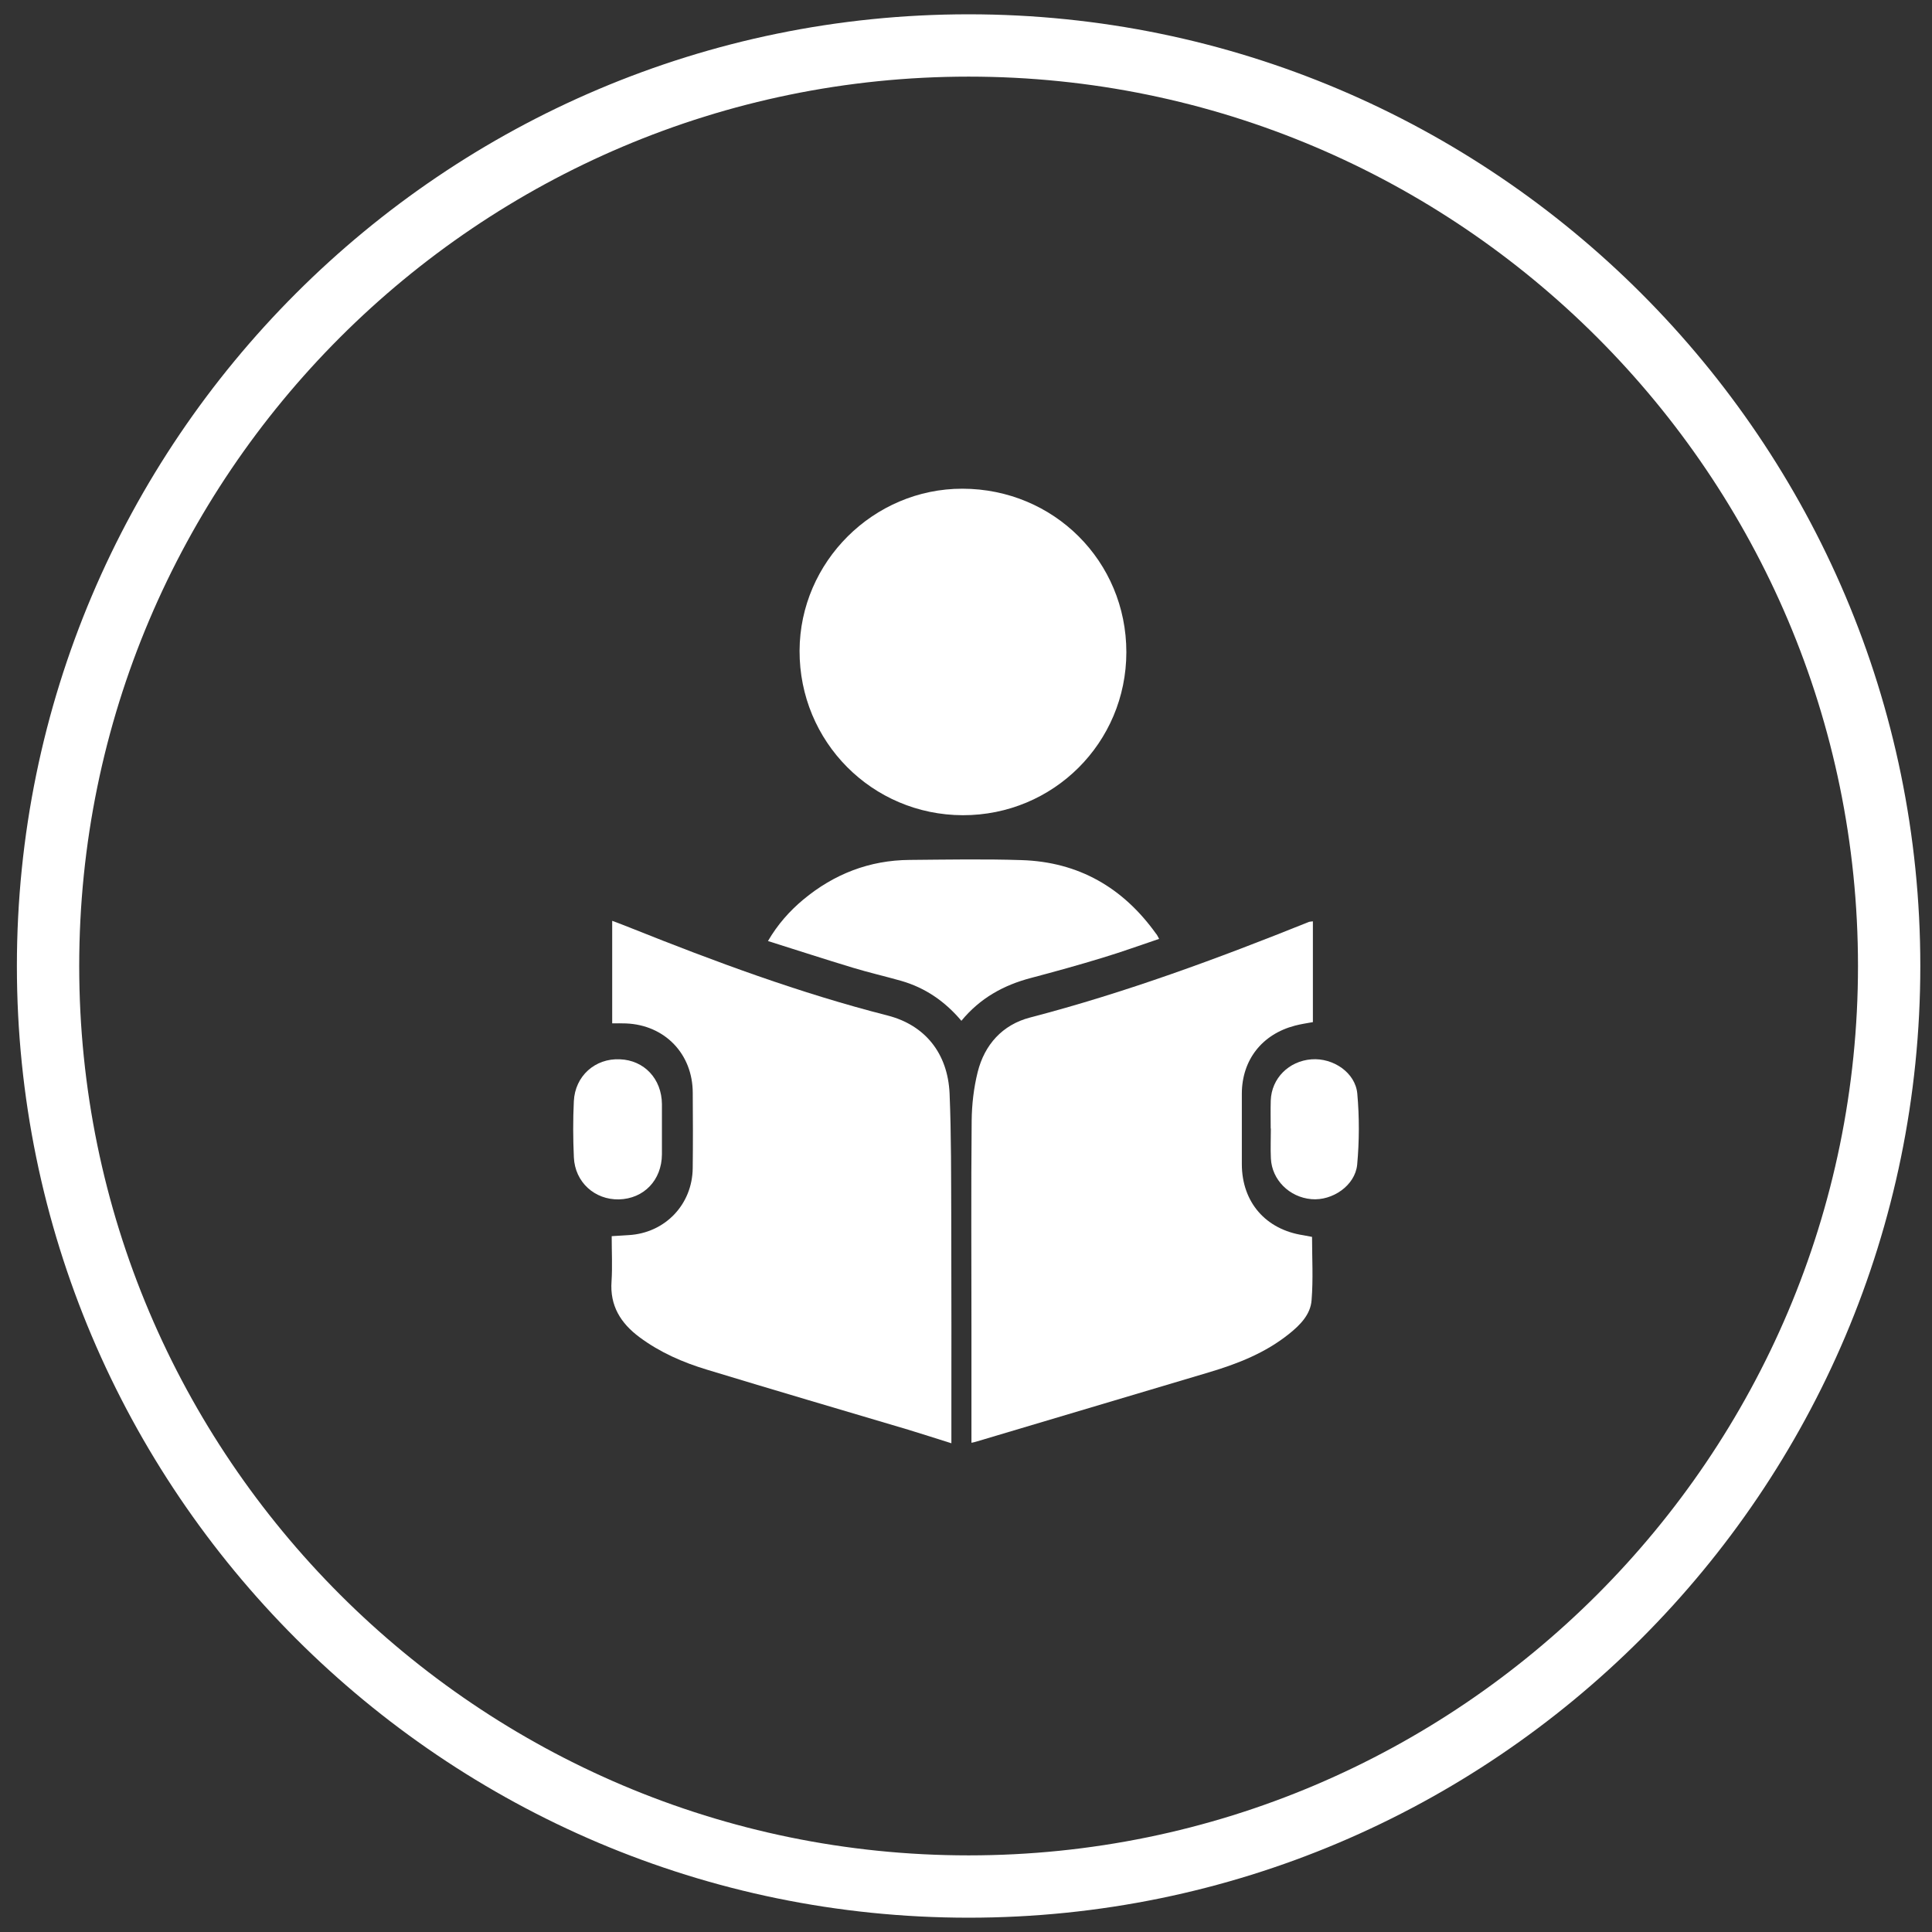
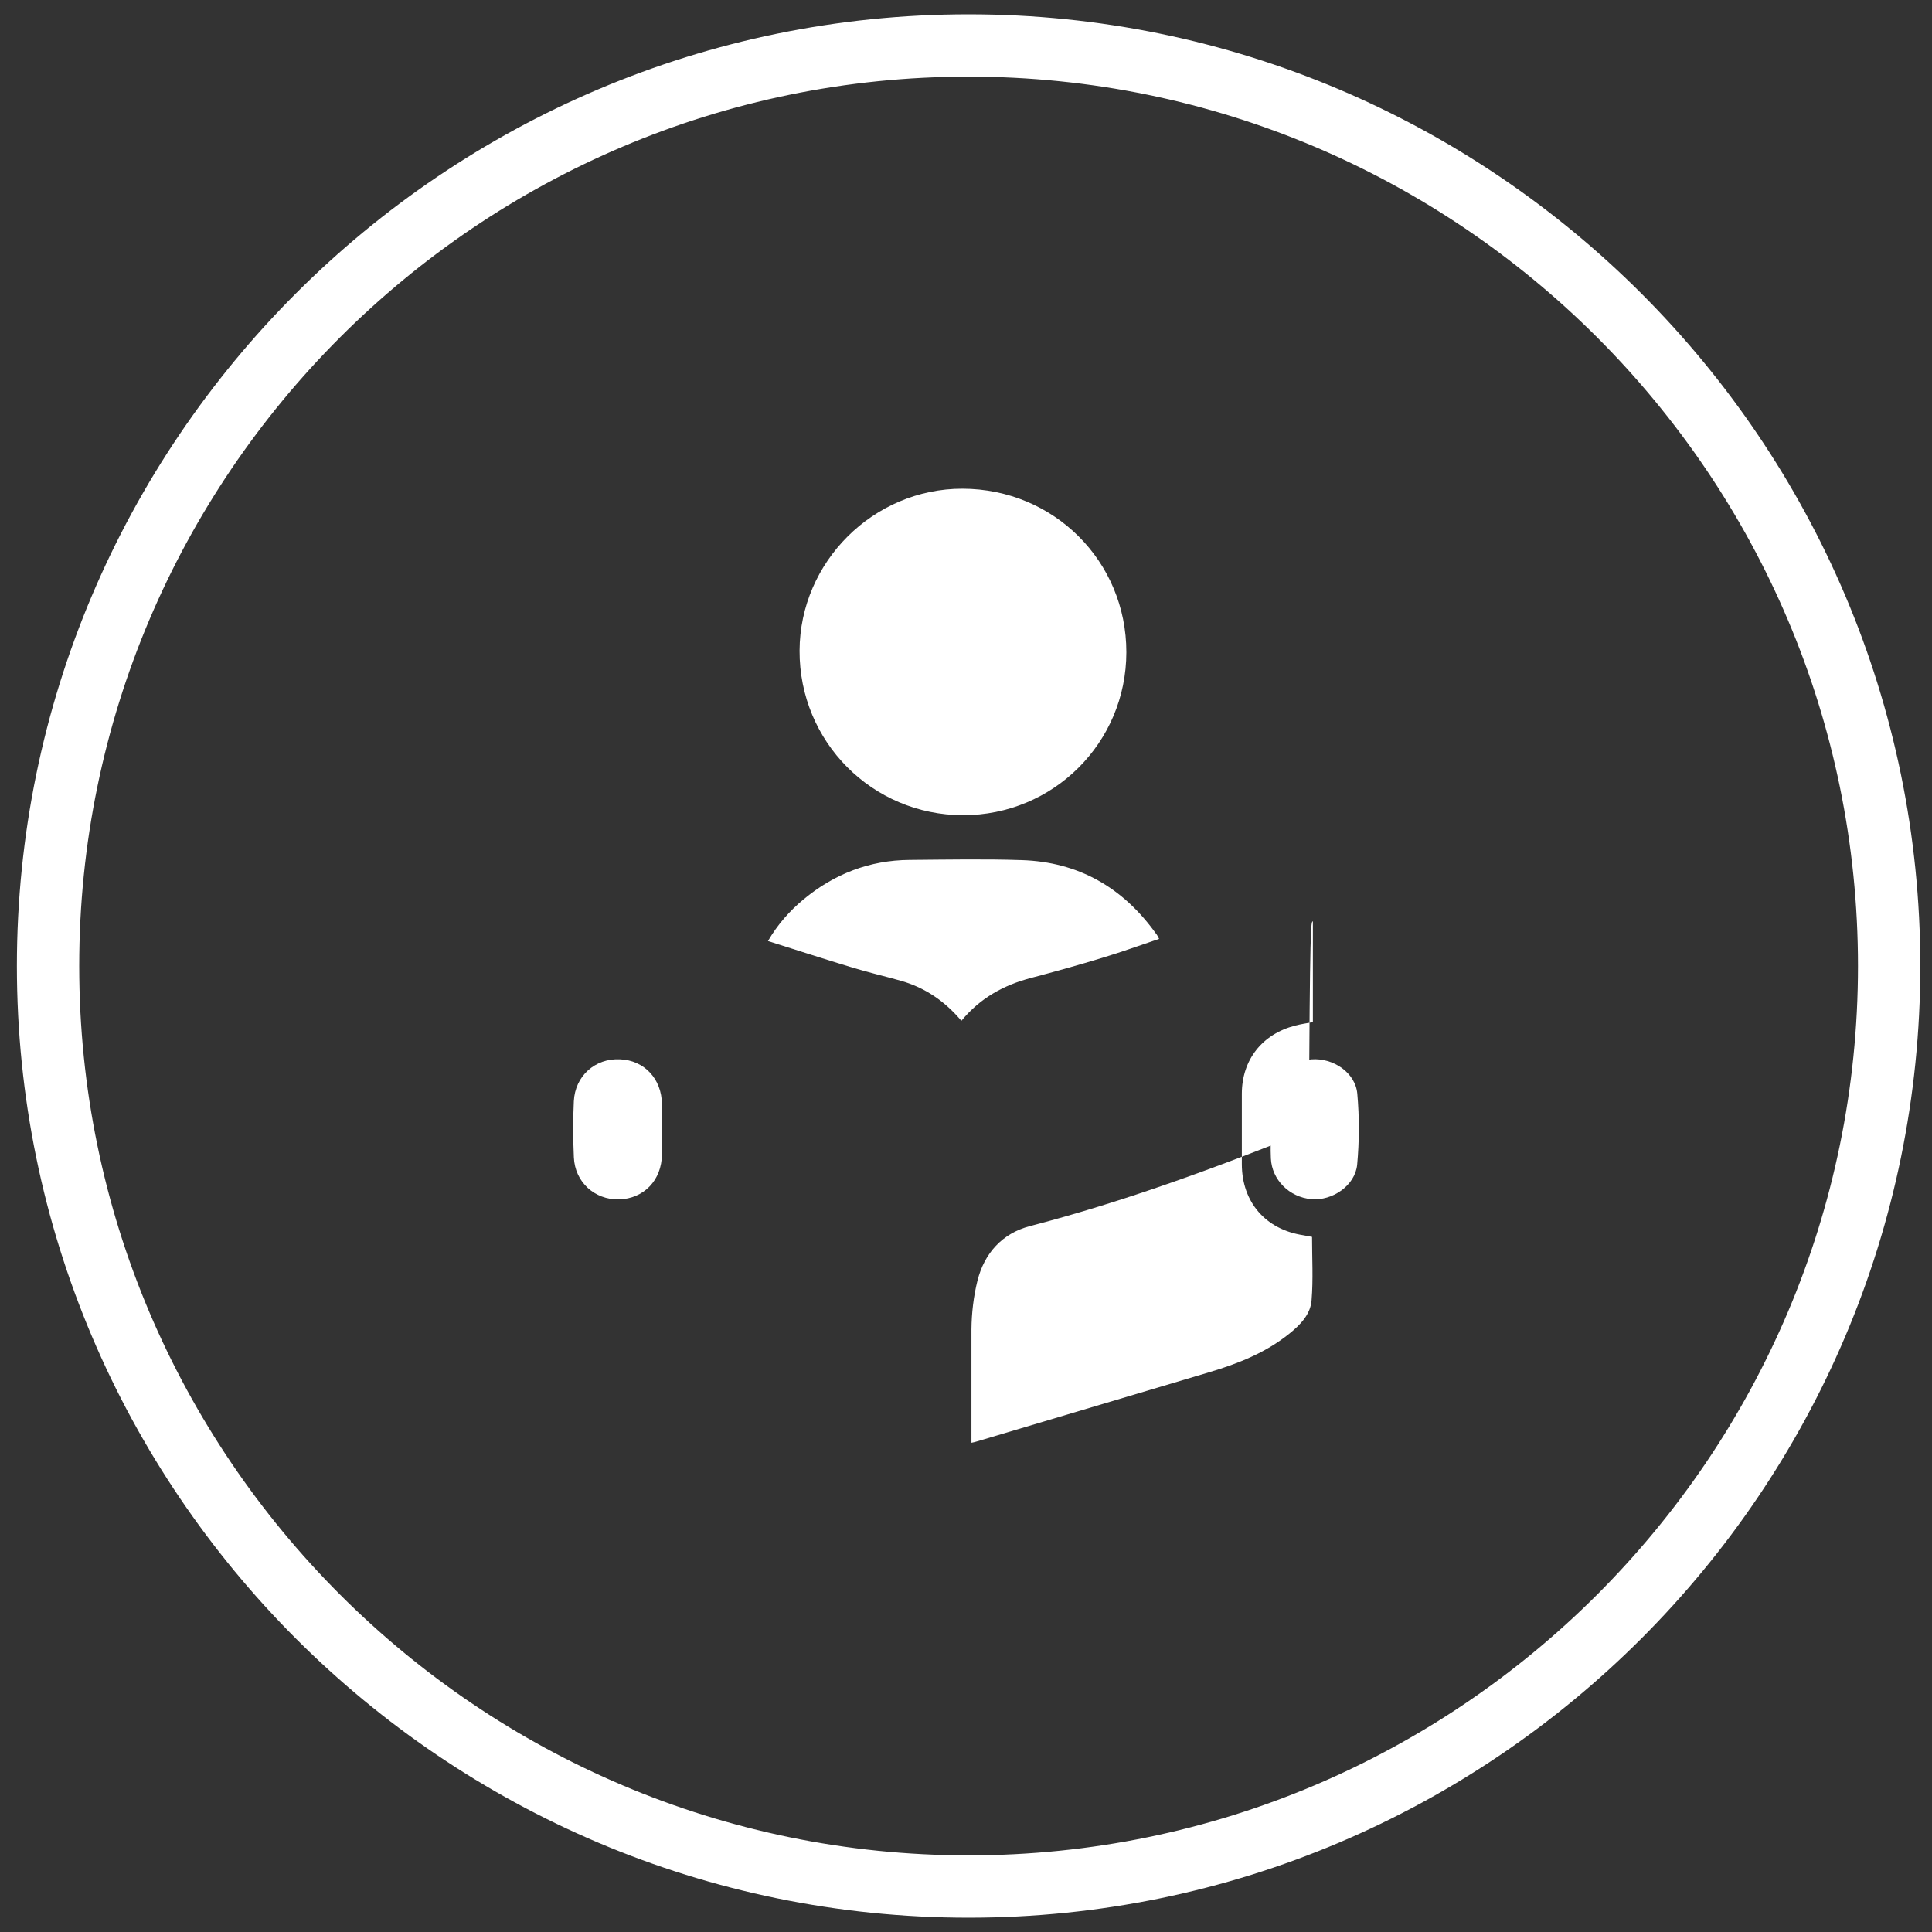
<svg xmlns="http://www.w3.org/2000/svg" version="1.1" id="Layer_1" x="0px" y="0px" width="62px" height="62px" viewBox="0 0 62 62" enable-background="new 0 0 62 62" xml:space="preserve">
  <rect x="0" y="0" width="62" height="62" fill="#333333" stroke="none" />
  <g>
    <path fill="#FFFFFF" d="M31.084,61.541c-16.841,0-30.542-13.7-30.542-30.541c0-16.84,13.701-30.541,30.542-30.541   c16.84,0,30.541,13.701,30.541,30.541C61.625,47.841,47.925,61.541,31.084,61.541z M31.084,2.459   C15.346,2.459,2.542,15.262,2.542,31c0,15.736,12.804,28.541,28.542,28.541c15.736,0,28.541-12.805,28.541-28.541   C59.625,15.262,46.82,2.459,31.084,2.459z" />
  </g>
  <g id="B0DoH9.tif">
    <g>
-       <path fill="#FFFFFF" d="M42.132,29.567c0,1.084,0,2.147,0,3.234c-0.193,0.035-0.387,0.063-0.572,0.112    c-1.058,0.275-1.705,1.099-1.708,2.184c-0.002,0.758-0.002,1.511,0,2.264c0.003,1.222,0.768,2.097,1.972,2.279    c0.091,0.016,0.185,0.033,0.281,0.053c0,0.683,0.04,1.359-0.015,2.033c-0.034,0.46-0.369,0.797-0.722,1.079    c-0.757,0.609-1.64,0.956-2.553,1.229c-2.488,0.743-4.979,1.485-7.471,2.225c-0.049,0.017-0.096,0.026-0.169,0.041    c0-1.224-0.001-2.432,0-3.639c0-2.232-0.014-4.465,0.007-6.695c0.005-0.522,0.067-1.057,0.193-1.562    c0.221-0.882,0.797-1.52,1.68-1.75c3.062-0.798,6.021-1.891,8.953-3.07C42.037,29.574,42.068,29.576,42.132,29.567z" />
-       <path fill="#FFFFFF" d="M19.63,39.67c0.201-0.014,0.375-0.024,0.546-0.034c1.165-0.067,2.043-0.98,2.054-2.152    c0.01-0.802,0.007-1.61,0.001-2.415c-0.002-1.246-0.894-2.175-2.14-2.226c-0.144-0.006-0.283-0.003-0.445-0.003    c0-1.11,0-2.181,0-3.29c0.216,0.082,0.415,0.154,0.613,0.236c2.692,1.076,5.406,2.084,8.221,2.802    c1.201,0.306,1.934,1.208,1.993,2.501c0.056,1.341,0.048,2.687,0.054,4.027c0.008,2.274,0.004,4.548,0.004,6.821    c0,0.105,0,0.218,0,0.379c-0.486-0.153-0.932-0.297-1.384-0.435c-2.155-0.64-4.31-1.272-6.461-1.927    c-0.772-0.233-1.51-0.555-2.164-1.042c-0.6-0.446-0.955-1.008-0.897-1.793C19.655,40.646,19.63,40.171,19.63,39.67z" />
+       <path fill="#FFFFFF" d="M42.132,29.567c0,1.084,0,2.147,0,3.234c-0.193,0.035-0.387,0.063-0.572,0.112    c-1.058,0.275-1.705,1.099-1.708,2.184c-0.002,0.758-0.002,1.511,0,2.264c0.003,1.222,0.768,2.097,1.972,2.279    c0.091,0.016,0.185,0.033,0.281,0.053c0,0.683,0.04,1.359-0.015,2.033c-0.034,0.46-0.369,0.797-0.722,1.079    c-0.757,0.609-1.64,0.956-2.553,1.229c-2.488,0.743-4.979,1.485-7.471,2.225c-0.049,0.017-0.096,0.026-0.169,0.041    c0-1.224-0.001-2.432,0-3.639c0.005-0.522,0.067-1.057,0.193-1.562    c0.221-0.882,0.797-1.52,1.68-1.75c3.062-0.798,6.021-1.891,8.953-3.07C42.037,29.574,42.068,29.576,42.132,29.567z" />
      <path fill="#FFFFFF" d="M36.146,20.931c-0.003,2.906-2.344,5.235-5.248,5.23c-2.912-0.007-5.248-2.36-5.239-5.279    c0.01-2.853,2.373-5.202,5.226-5.199C33.819,15.688,36.146,18.01,36.146,20.931z" />
      <path fill="#FFFFFF" d="M37.197,30.13c-0.621,0.209-1.217,0.425-1.827,0.609c-0.756,0.231-1.522,0.443-2.29,0.646    c-0.872,0.23-1.626,0.643-2.228,1.374c-0.526-0.624-1.162-1.062-1.935-1.283c-0.516-0.146-1.037-0.266-1.552-0.422    c-0.896-0.271-1.789-0.562-2.72-0.855c0.312-0.535,0.693-0.962,1.133-1.33c0.988-0.821,2.123-1.263,3.41-1.273    c1.201-0.01,2.4-0.033,3.595,0.006c1.827,0.057,3.255,0.881,4.314,2.36C37.133,29.999,37.151,30.045,37.197,30.13z" />
      <path fill="#FFFFFF" d="M21.242,36.241c0,0.269,0.002,0.536,0,0.804c-0.006,0.829-0.58,1.424-1.38,1.445    c-0.78,0.015-1.411-0.554-1.446-1.35c-0.027-0.599-0.03-1.202-0.001-1.799c0.038-0.811,0.682-1.384,1.478-1.347    c0.781,0.029,1.343,0.628,1.349,1.441C21.244,35.705,21.242,35.971,21.242,36.241z" />
      <path fill="#FFFFFF" d="M40.778,36.215c0-0.297-0.007-0.597,0.002-0.899c0.024-0.71,0.58-1.267,1.308-1.321    c0.697-0.052,1.407,0.427,1.469,1.1c0.068,0.756,0.065,1.527-0.004,2.281c-0.066,0.671-0.798,1.167-1.47,1.106    c-0.708-0.062-1.268-0.621-1.299-1.308c-0.015-0.316-0.001-0.64-0.001-0.959C40.78,36.215,40.78,36.215,40.778,36.215z" />
    </g>
  </g>
</svg>